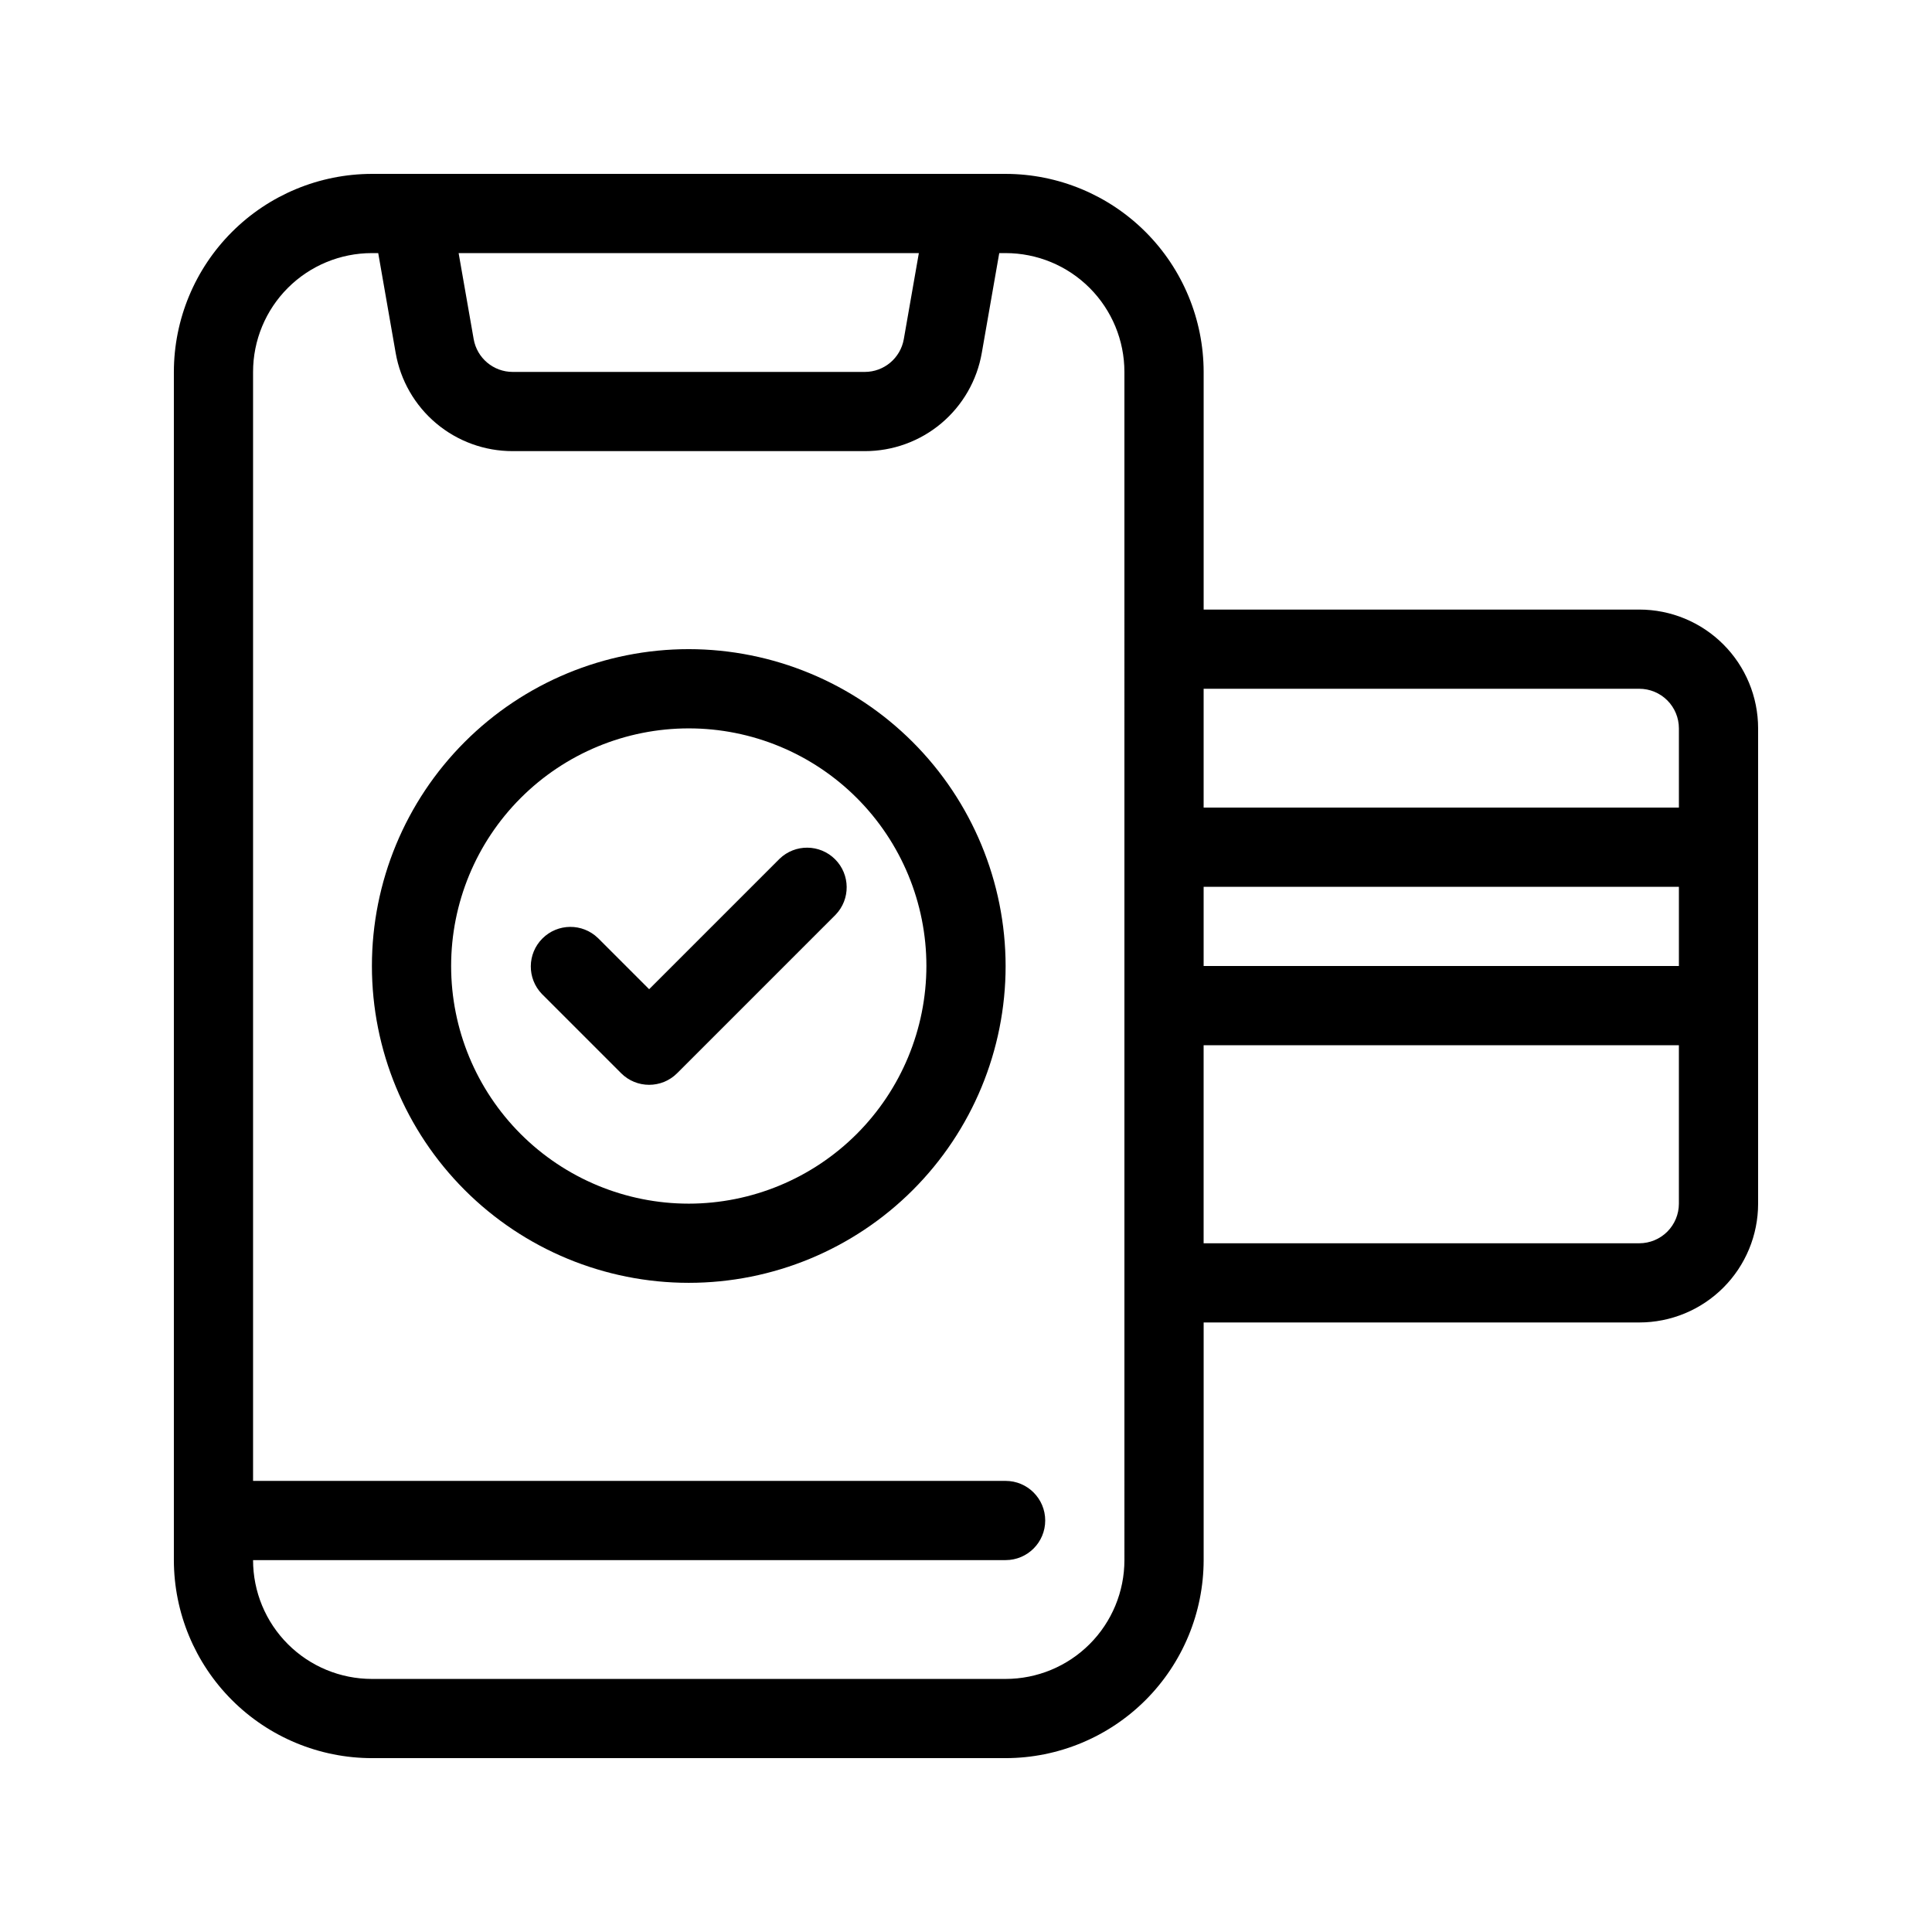
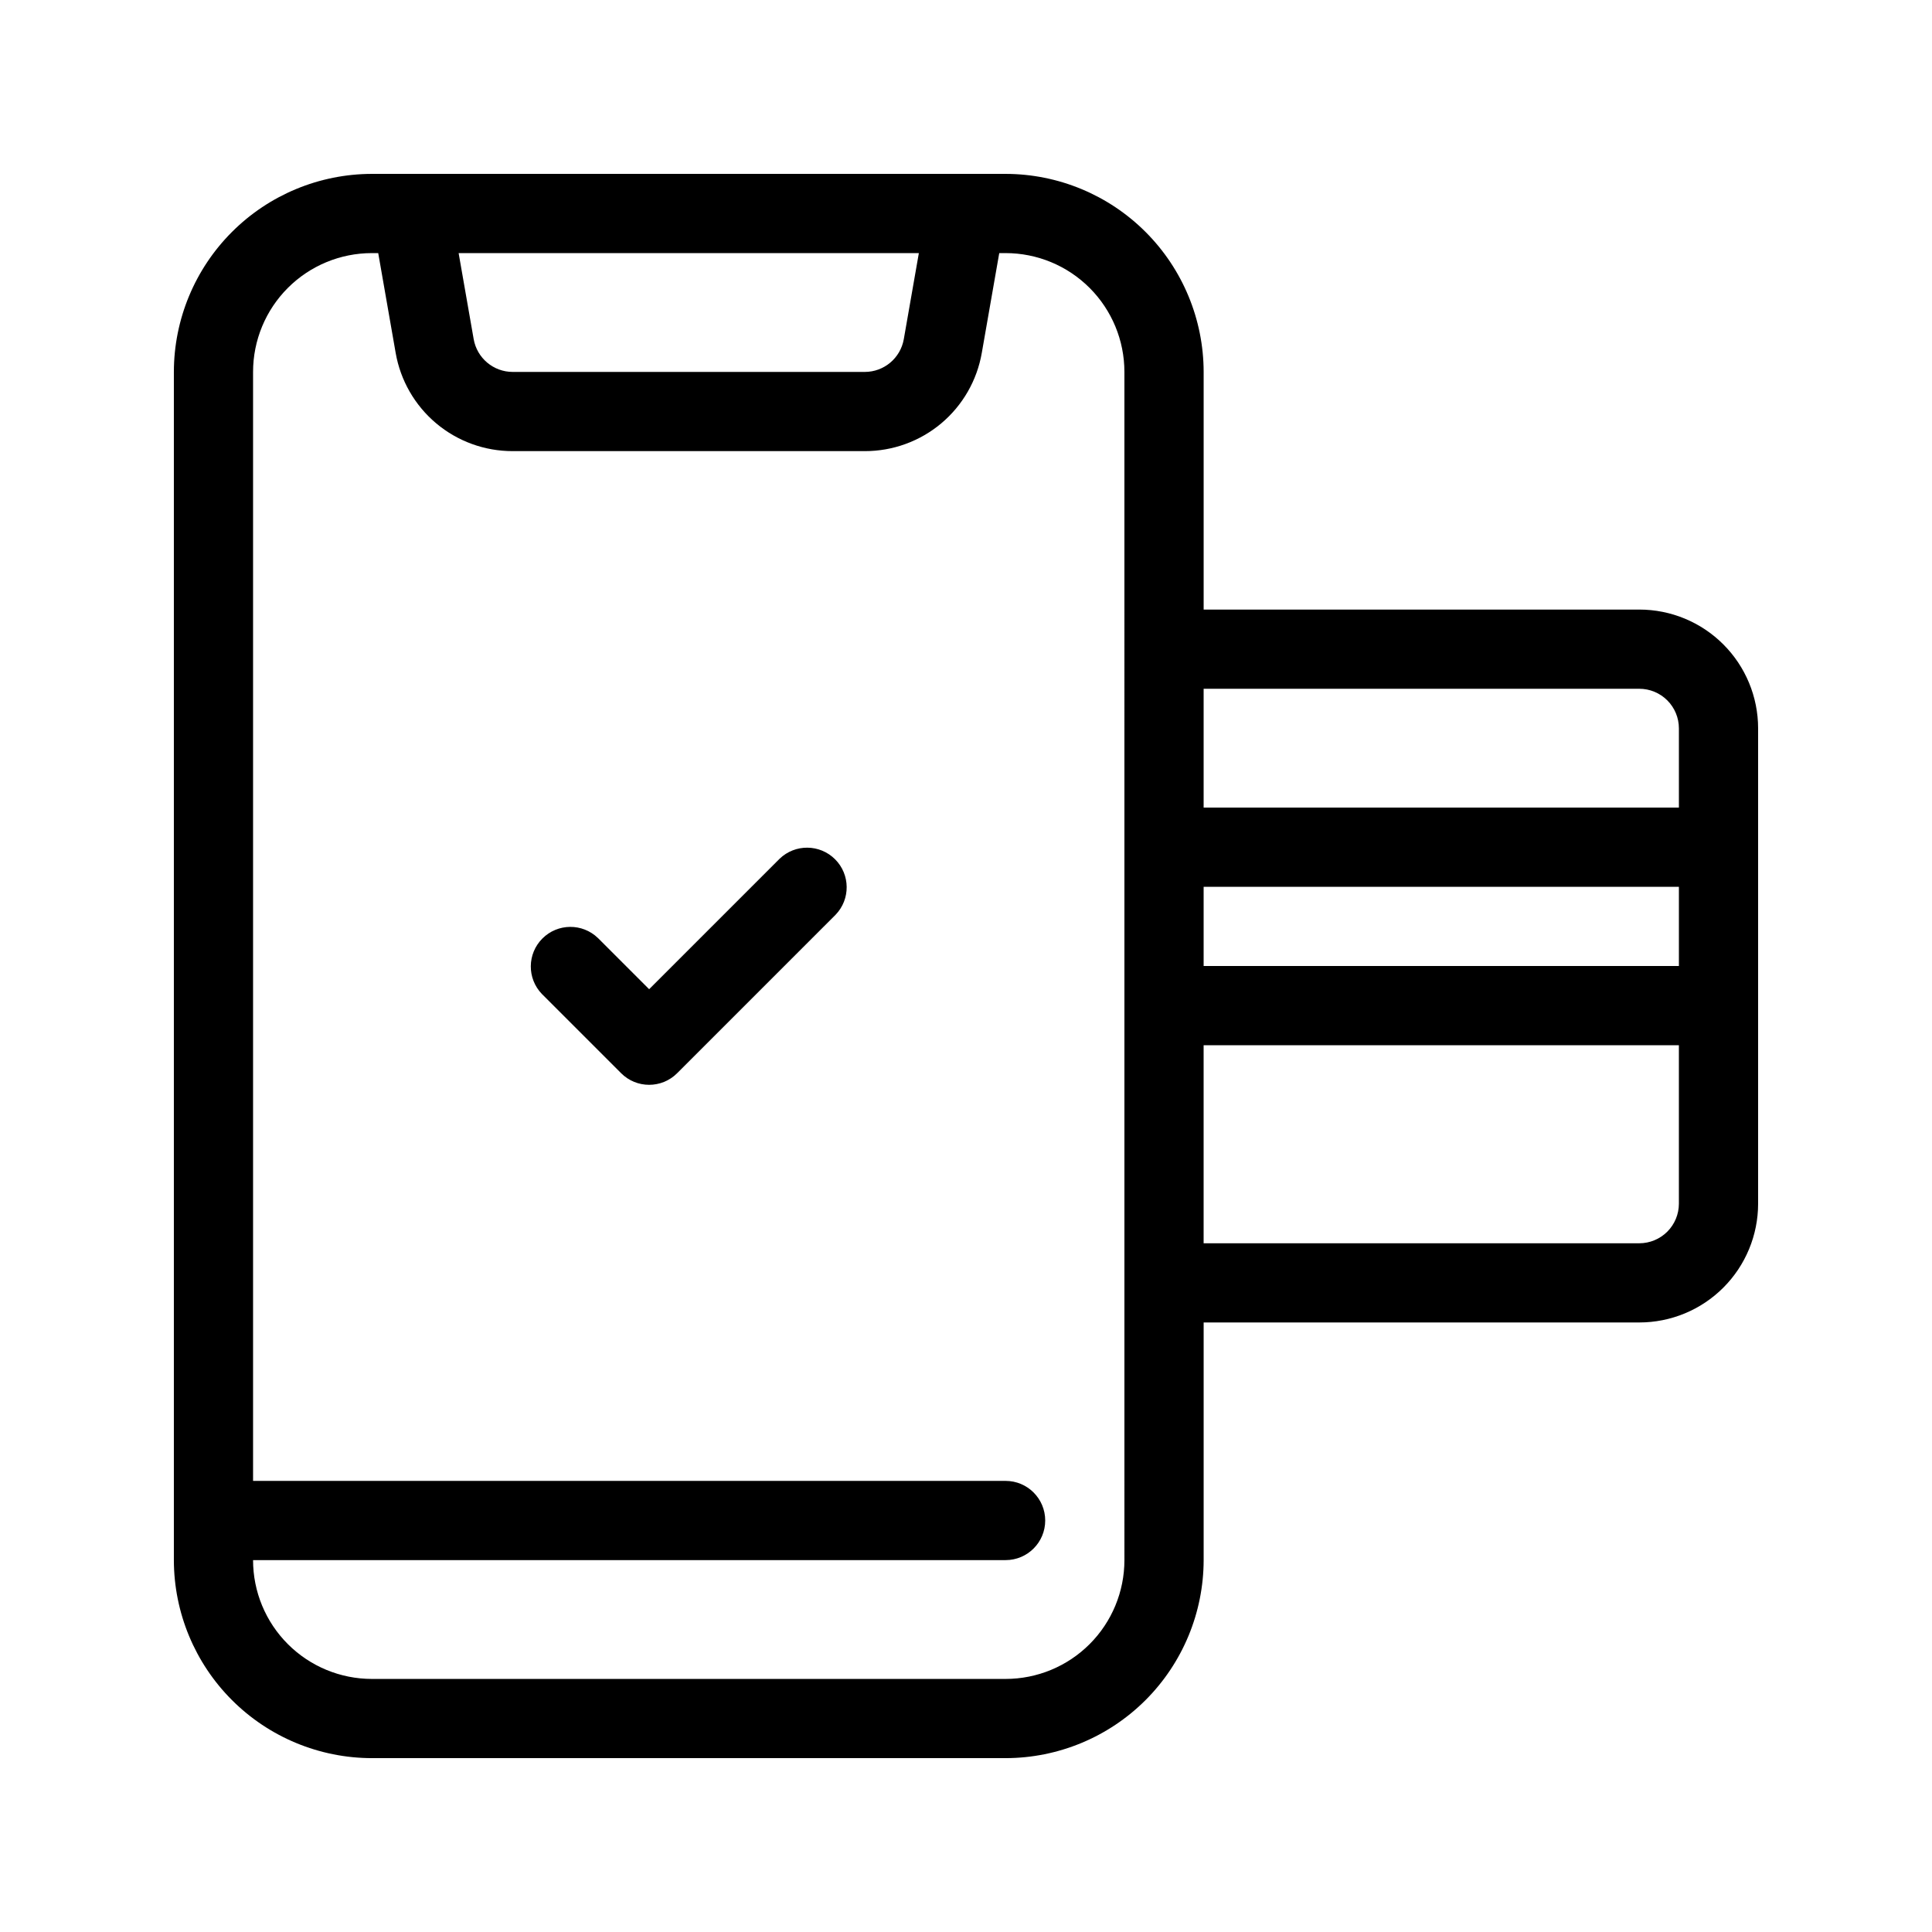
<svg xmlns="http://www.w3.org/2000/svg" fill="#000000" width="800px" height="800px" version="1.1" viewBox="144 144 512 512">
  <g>
    <path d="m350.59 371.59-34.562 34.562-13.57-13.57h-0.004c-4.117-3.977-10.664-3.922-14.711 0.129-4.051 4.047-4.106 10.594-0.129 14.711l20.992 20.992c4.098 4.098 10.742 4.098 14.84 0l41.984-41.984c3.981-4.117 3.922-10.664-0.125-14.711-4.051-4.051-10.598-4.106-14.715-0.129z" />
-     <path d="m326.53 316.03c-22.27 0-43.629 8.844-59.375 24.594-15.746 15.746-24.594 37.105-24.594 59.375s8.848 43.625 24.594 59.371c15.746 15.75 37.105 24.594 59.375 24.594 22.27 0 43.625-8.844 59.375-24.594 15.746-15.746 24.594-37.102 24.594-59.371-0.027-22.262-8.883-43.605-24.621-59.348-15.742-15.742-37.086-24.598-59.348-24.621zm0 146.95c-16.703 0-32.723-6.637-44.531-18.445-11.812-11.812-18.445-27.832-18.445-44.531 0-16.703 6.633-32.723 18.445-44.531 11.809-11.812 27.828-18.445 44.531-18.445s32.719 6.633 44.531 18.445c11.809 11.809 18.445 27.828 18.445 44.531-0.02 16.695-6.66 32.703-18.465 44.512-11.809 11.805-27.816 18.445-44.512 18.465z" />
    <path d="m578.43 305.54h-115.45v-62.977c-0.02-13.914-5.555-27.254-15.391-37.09-9.84-9.84-23.18-15.375-37.09-15.391h-167.94c-13.914 0.016-27.254 5.551-37.09 15.391-9.84 9.836-15.375 23.176-15.391 37.09v314.88c0.016 13.914 5.551 27.254 15.391 37.094 9.836 9.836 23.176 15.371 37.09 15.387h167.94c13.91-0.016 27.25-5.551 37.09-15.387 9.836-9.84 15.371-23.18 15.391-37.094v-62.977h115.45c8.352 0 16.363-3.316 22.266-9.223 5.906-5.902 9.223-13.914 9.223-22.262v-125.95c0-8.352-3.316-16.363-9.223-22.266-5.902-5.906-13.914-9.223-22.266-9.223zm0 20.992c2.785 0 5.453 1.105 7.422 3.074s3.074 4.637 3.074 7.422v20.992h-125.95v-31.488zm10.496 73.473h-125.95v-20.992h125.95zm-201.42-188.93-3.988 22.797c-0.879 5.023-5.238 8.691-10.34 8.691h-93.309c-5.098 0-9.461-3.668-10.34-8.691l-3.988-22.797zm54.477 346.37c0 8.352-3.32 16.363-9.223 22.266-5.906 5.906-13.914 9.223-22.266 9.223h-167.94c-8.352 0-16.359-3.316-22.266-9.223-5.906-5.902-9.223-13.914-9.223-22.266h199.43c5.797 0 10.496-4.699 10.496-10.496s-4.699-10.496-10.496-10.496h-199.43v-293.89c0-8.352 3.316-16.359 9.223-22.266s13.914-9.223 22.266-9.223h1.68l4.617 26.418c1.262 7.305 5.07 13.93 10.746 18.699 5.676 4.769 12.855 7.375 20.27 7.363h93.309c7.414 0.012 14.594-2.594 20.273-7.363 5.676-4.769 9.48-11.395 10.742-18.699l4.621-26.418h1.68c8.352 0 16.359 3.316 22.266 9.223 5.902 5.906 9.223 13.914 9.223 22.266zm136.45-83.969-115.46 0.004v-52.48h125.95v41.984c0 2.781-1.105 5.453-3.074 7.422-1.969 1.965-4.637 3.074-7.422 3.074z" />
  </g>
</svg>